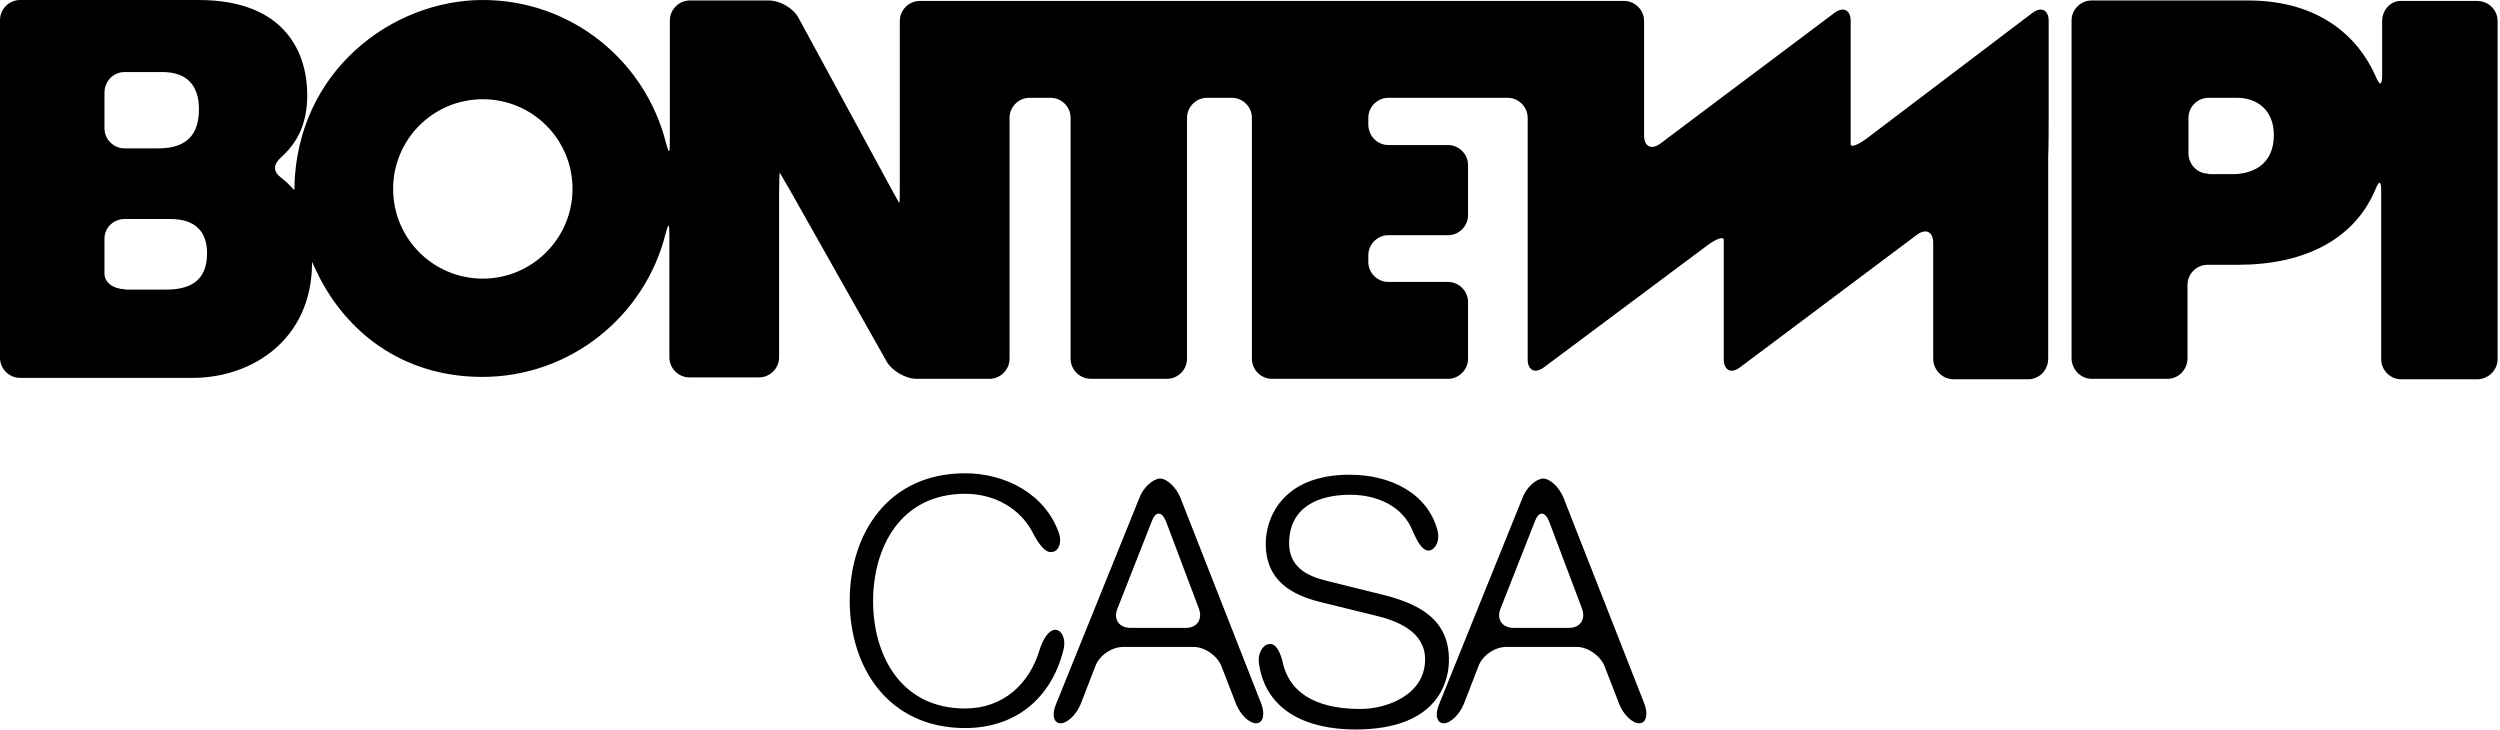
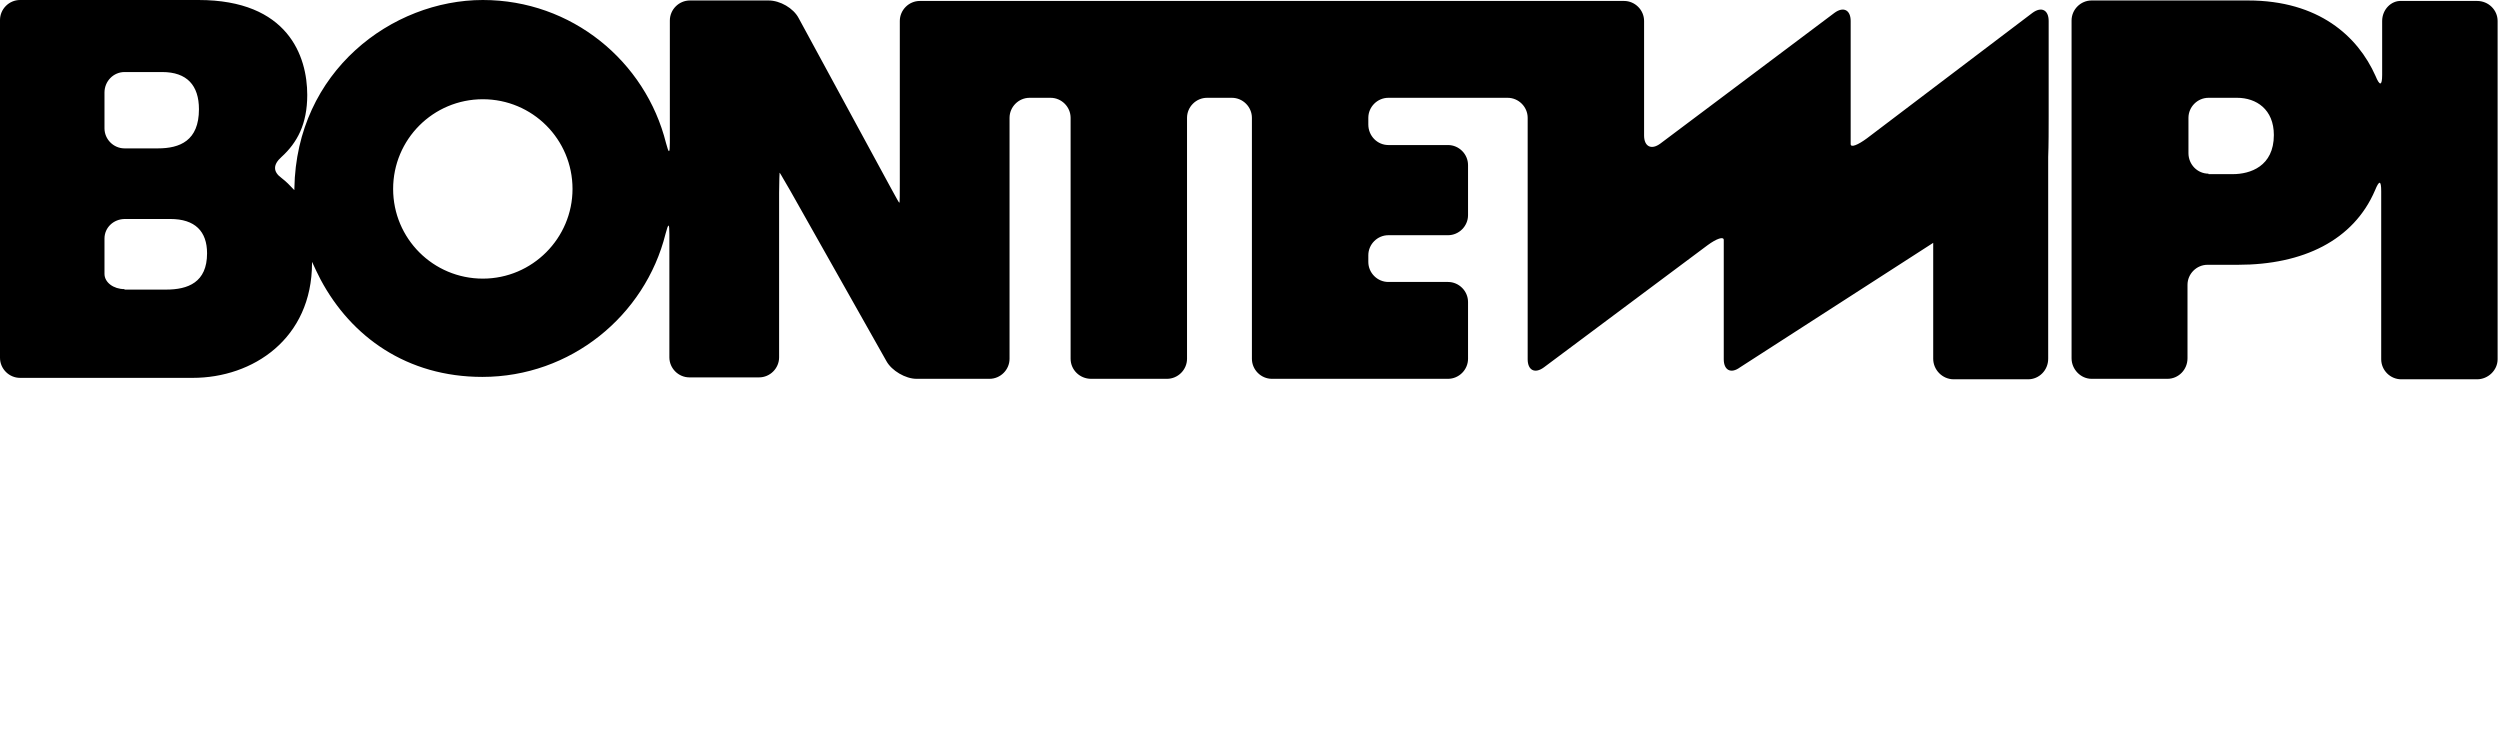
<svg xmlns="http://www.w3.org/2000/svg" viewBox="0 0 524 153" fill="currentColor">
-   <path fill-rule="evenodd" clip-rule="evenodd" d="M202.3 103.5C208.4 103.5 213.9 106.5 216.6 111.9C217.7 114 219.1 115.9 220.4 115.7C221.8 115.7 222.7 113.8 221.9 111.6C219 103.5 210.7 99.2 202.3 99.2C186.1 99.2 178.1 111.9 178.1 125.9C178.1 139.9 186.2 152.6 202.3 152.6C212.9 152.6 220.4 146.3 222.9 136.2C223.5 133.9 222.5 132 221.2 132C219.8 132 218.6 134 217.9 136.2C215.8 143.3 210.3 148.5 202.3 148.5C188.7 148.5 183 137.2 183 126C183 114.8 188.7 103.5 202.3 103.5ZM221.3 147.7L238.8 104.4C239.6 102.2 241.6 100.4 243.1 100.3C244.6 100.3 246.5 102.1 247.4 104.3L264.4 147.6C265.2 149.8 264.7 151.6 263.3 151.6C261.8 151.6 260 149.8 259.1 147.6L256 139.6C255.1 137.4 252.5 135.6 250.2 135.6H235.4C233 135.6 230.4 137.4 229.6 139.6L226.5 147.6C225.6 149.8 223.7 151.6 222.3 151.6C220.9 151.6 220.4 149.9 221.3 147.7ZM251.3 127.6L244.4 109.3C243.5 107.1 242.2 107.1 241.4 109.3L234.2 127.6C233.3 129.8 234.6 131.6 236.9 131.6H248.6C250.9 131.6 252.1 129.8 251.3 127.6ZM268.9 139C270.6 146.2 277.3 148.6 285.2 148.6C290.6 148.6 298.7 145.7 298.7 138.2C298.7 132.4 292.9 130.1 288.2 129L276.8 126.2C270.8 124.7 265.3 121.8 265.3 113.9C265.3 108.9 268.5 99.5 282.9 99.5C291.6 99.5 299.3 103.5 301.3 111.2C301.9 113.5 300.7 115.4 299.4 115.4C298.1 115.4 297 113.4 296.1 111.3C294.1 106.2 288.8 103.7 283 103.7C276.3 103.7 270.2 106.3 270.2 113.9C270.2 118.7 273.8 120.7 277.9 121.7L290.4 124.8C297.6 126.7 303.7 129.9 303.7 138.3C303.7 141.8 302.3 152.9 284.1 152.9C273.5 152.9 265.3 148.7 263.9 139.2C263.5 136.9 264.8 135 266.1 135C267.4 134.8 268.4 136.7 268.9 139ZM301.6 147.7L319.1 104.4C319.9 102.2 321.9 100.4 323.4 100.3C324.9 100.3 326.8 102.1 327.7 104.3L344.7 147.6C345.5 149.8 345 151.6 343.6 151.6C342.1 151.6 340.3 149.8 339.4 147.6L336.3 139.6C335.4 137.4 332.8 135.6 330.5 135.6H315.7C313.3 135.6 310.7 137.4 309.9 139.6L306.8 147.6C305.9 149.8 304 151.6 302.6 151.6C301.2 151.6 300.7 149.9 301.6 147.7ZM331.6 127.6L324.7 109.3C323.8 107.1 322.5 107.1 321.7 109.3L314.5 127.6C313.6 129.8 314.9 131.6 317.2 131.6H328.9C331.2 131.6 332.4 129.8 331.6 127.6Z" fill="currentColor" />
-   <path fill-rule="evenodd" clip-rule="evenodd" d="M82.4 39.6C82.4 50 90.8 58.4 101.2 58.4C111.6 58.4 120 49.9 120 39.6C120 29.2 111.6 20.8 101.2 20.8C90.8 20.8 82.4 29.2 82.4 39.6ZM21.9 57.4C21.9 59.2 23.8 60.6 26.1 60.6V60.7H34.8C39.4 60.7 43.4 59.2 43.4 53.1C43.4 48.5 40.9 45.9 35.7 45.9H26.2C23.8 45.9 21.9 47.7 21.9 50V57.4ZM34 15.1H26.1C23.8 15.1 21.9 17 21.9 19.4V26.9C21.9 29.2 23.8 31.1 26.1 31.1H33.1C37.7 31.1 41.7 29.5 41.7 22.9C41.7 17.9 39.2 15.1 34 15.1ZM429.4 4.4V24.4C429.4 26.8 429.4 30.6 429.3 32.9V75.2C429.3 77.6 427.4 79.5 425.1 79.5H409.5C407.1 79.5 405.2 77.5 405.2 75.2V50.9C405.2 48.6 403.7 47.8 401.8 49.2L364.7 77C362.8 78.4 361.3 77.6 361.3 75.3V56V50.3C361.3 49.5 359.8 50 357.9 51.4L323.6 77C321.7 78.4 320.2 77.6 320.2 75.3V54.6V51V24.7C320.2 22.4 318.3 20.5 316 20.5H291C288.7 20.5 286.8 22.4 286.8 24.7V26.1C286.8 28.5 288.7 30.4 291 30.4H303.5C305.8 30.4 307.7 32.3 307.7 34.6V45.1C307.7 47.4 305.8 49.3 303.5 49.3H291C288.7 49.3 286.8 51.2 286.8 53.5V54.9C286.8 57.2 288.7 59.1 291 59.1H303.5C305.8 59.1 307.7 61 307.7 63.3V75.2C307.7 77.5 305.8 79.4 303.5 79.4H266.6C264.3 79.4 262.4 77.5 262.4 75.2V24.7C262.4 22.4 260.5 20.5 258.2 20.5H253C250.7 20.5 248.8 22.4 248.8 24.7V75.2C248.8 77.5 246.9 79.4 244.6 79.4H228.7C226.3 79.4 224.4 77.5 224.4 75.2V24.7C224.4 22.4 222.5 20.5 220.2 20.5H215.8C213.5 20.5 211.6 22.4 211.6 24.7V75.2C211.6 77.5 209.7 79.4 207.4 79.4H192.1C189.8 79.4 186.9 77.7 185.8 75.7L165.6 39.9C165.091 39.051 164.635 38.256 164.272 37.623C163.78 36.763 163.458 36.2 163.4 36.2C163.4 36.2 163.3 38.1 163.3 40.4V74.9C163.3 77.2 161.4 79.1 159.1 79.1H144.5C142.2 79.1 140.3 77.2 140.3 74.9V49.1C140.3 46.7 140.1 46.7 139.5 49C135.2 66.2 119.6 79 101.1 79C85.3 79 73.6 70.6 67.2 58.6C66.503 57.269 65.966 56.099 65.667 55.446C65.494 55.068 65.4 54.863 65.4 54.9V55.1C65.4 71 53 79.2 40.4 79.2H4.2C1.9 79.2 0 77.3 0 75V4.2C0 1.9 1.9 0 4.2 0H41.6C60.4 0 64.4 11.8 64.4 19.9C64.4 26 62.3 29.9 59 32.9C57.2 34.5 57.2 36 59 37.3C60.052 38.105 60.836 38.948 61.281 39.426C61.555 39.72 61.7 39.876 61.7 39.8V39.5C62.1 14.9 82.2 0 101.2 0C119.8 0 135.3 12.8 139.6 30C140.2 32.3 140.4 32.2 140.4 29.9V4.3C140.4 2 142.3 0.1 144.6 0.1H161.1C163.5 0.1 166.3 1.7 167.4 3.8L186.4 38.8C186.642 39.24 186.875 39.666 187.091 40.062C187.858 41.466 188.422 42.5 188.5 42.5C188.6 42.5 188.6 40.6 188.6 38.3V4.4C188.6 2.1 190.5 0.2 192.8 0.2H207.4H215.9H258.4H266.9H320.2H328.3H340.4C342.7 0.2 344.6 2.1 344.6 4.4V28.4C344.6 30.7 346.1 31.5 348 30.1L384.5 2.7C386.4 1.3 387.9 2.1 387.9 4.4V24.6V30.2C387.9 31 389.4 30.4 391.3 29L426 2.7C427.9 1.3 429.4 2.1 429.4 4.4ZM458.7 32.1C458.7 34.5 460.6 36.4 462.9 36.4V36.5H468C471.6 36.5 476.6 34.9 476.6 28.3C476.6 22.9 472.9 20.5 468.9 20.5H462.9C460.6 20.5 458.7 22.4 458.7 24.7V32.1ZM499.3 15.7V4.4C499.3 2 501.2 0.1 503.3 0.2H519.2C521.6 0.2 523.5 2.1 523.5 4.4V75.3C523.5 77.6 521.5 79.5 519.2 79.5H503.3C501 79.5 499.1 77.6 499.1 75.3V40.1C499.1 37.8 498.7 37.7 497.8 39.9C493.3 50.4 482.7 55.5 469.1 55.5H462.7C460.4 55.5 458.5 57.4 458.5 59.7V75.1C458.5 77.5 456.6 79.4 454.3 79.4H438.4C436.1 79.4 434.2 77.4 434.2 75.1V4.3C434.2 2 436.1 0.1 438.4 0.1H471.2C486 0.1 494.2 7.6 497.9 15.9C498.8 18.1 499.3 18 499.3 15.7Z" fill="currentColor" />
+   <path fill-rule="evenodd" clip-rule="evenodd" d="M82.4 39.6C82.4 50 90.8 58.4 101.2 58.4C111.6 58.4 120 49.9 120 39.6C120 29.2 111.6 20.8 101.2 20.8C90.8 20.8 82.4 29.2 82.4 39.6ZM21.9 57.4C21.9 59.2 23.8 60.6 26.1 60.6V60.7H34.8C39.4 60.7 43.4 59.2 43.4 53.1C43.4 48.5 40.9 45.9 35.7 45.9H26.2C23.8 45.9 21.9 47.7 21.9 50V57.4ZM34 15.1H26.1C23.8 15.1 21.9 17 21.9 19.4V26.9C21.9 29.2 23.8 31.1 26.1 31.1H33.1C37.7 31.1 41.7 29.5 41.7 22.9C41.7 17.9 39.2 15.1 34 15.1ZM429.4 4.4V24.4C429.4 26.8 429.4 30.6 429.3 32.9V75.2C429.3 77.6 427.4 79.5 425.1 79.5H409.5C407.1 79.5 405.2 77.5 405.2 75.2V50.9L364.7 77C362.8 78.4 361.3 77.6 361.3 75.3V56V50.3C361.3 49.5 359.8 50 357.9 51.4L323.6 77C321.7 78.4 320.2 77.6 320.2 75.3V54.6V51V24.7C320.2 22.4 318.3 20.5 316 20.5H291C288.7 20.5 286.8 22.4 286.8 24.7V26.1C286.8 28.5 288.7 30.4 291 30.4H303.5C305.8 30.4 307.7 32.3 307.7 34.6V45.1C307.7 47.4 305.8 49.3 303.5 49.3H291C288.7 49.3 286.8 51.2 286.8 53.5V54.9C286.8 57.2 288.7 59.1 291 59.1H303.5C305.8 59.1 307.7 61 307.7 63.3V75.2C307.7 77.5 305.8 79.4 303.5 79.4H266.6C264.3 79.4 262.4 77.5 262.4 75.2V24.7C262.4 22.4 260.5 20.5 258.2 20.5H253C250.7 20.5 248.8 22.4 248.8 24.7V75.2C248.8 77.5 246.9 79.4 244.6 79.4H228.7C226.3 79.4 224.4 77.5 224.4 75.2V24.7C224.4 22.4 222.5 20.5 220.2 20.5H215.8C213.5 20.5 211.6 22.4 211.6 24.7V75.2C211.6 77.5 209.7 79.4 207.4 79.4H192.1C189.8 79.4 186.9 77.7 185.8 75.7L165.6 39.9C165.091 39.051 164.635 38.256 164.272 37.623C163.78 36.763 163.458 36.2 163.4 36.2C163.4 36.2 163.3 38.1 163.3 40.4V74.9C163.3 77.2 161.4 79.1 159.1 79.1H144.5C142.2 79.1 140.3 77.2 140.3 74.9V49.1C140.3 46.7 140.1 46.7 139.5 49C135.2 66.2 119.6 79 101.1 79C85.3 79 73.6 70.6 67.2 58.6C66.503 57.269 65.966 56.099 65.667 55.446C65.494 55.068 65.4 54.863 65.4 54.9V55.1C65.4 71 53 79.2 40.4 79.2H4.2C1.9 79.2 0 77.3 0 75V4.2C0 1.9 1.9 0 4.2 0H41.6C60.4 0 64.4 11.8 64.4 19.9C64.4 26 62.3 29.9 59 32.9C57.2 34.5 57.2 36 59 37.3C60.052 38.105 60.836 38.948 61.281 39.426C61.555 39.72 61.7 39.876 61.7 39.8V39.5C62.1 14.9 82.2 0 101.2 0C119.8 0 135.3 12.8 139.6 30C140.2 32.3 140.4 32.2 140.4 29.9V4.3C140.4 2 142.3 0.1 144.6 0.1H161.1C163.5 0.1 166.3 1.7 167.4 3.8L186.4 38.8C186.642 39.24 186.875 39.666 187.091 40.062C187.858 41.466 188.422 42.5 188.5 42.5C188.6 42.5 188.6 40.6 188.6 38.3V4.4C188.6 2.1 190.5 0.2 192.8 0.2H207.4H215.9H258.4H266.9H320.2H328.3H340.4C342.7 0.2 344.6 2.1 344.6 4.4V28.4C344.6 30.7 346.1 31.5 348 30.1L384.5 2.7C386.4 1.3 387.9 2.1 387.9 4.4V24.6V30.2C387.9 31 389.4 30.4 391.3 29L426 2.7C427.9 1.3 429.4 2.1 429.4 4.4ZM458.7 32.1C458.7 34.5 460.6 36.4 462.9 36.4V36.5H468C471.6 36.5 476.6 34.9 476.6 28.3C476.6 22.9 472.9 20.5 468.9 20.5H462.9C460.6 20.5 458.7 22.4 458.7 24.7V32.1ZM499.3 15.7V4.4C499.3 2 501.2 0.1 503.3 0.2H519.2C521.6 0.2 523.5 2.1 523.5 4.4V75.3C523.5 77.6 521.5 79.5 519.2 79.5H503.3C501 79.5 499.1 77.6 499.1 75.3V40.1C499.1 37.8 498.7 37.7 497.8 39.9C493.3 50.4 482.7 55.5 469.1 55.5H462.7C460.4 55.5 458.5 57.4 458.5 59.7V75.1C458.5 77.5 456.6 79.4 454.3 79.4H438.4C436.1 79.4 434.2 77.4 434.2 75.1V4.3C434.2 2 436.1 0.1 438.4 0.1H471.2C486 0.1 494.2 7.6 497.9 15.9C498.8 18.1 499.3 18 499.3 15.7Z" fill="currentColor" />
</svg>